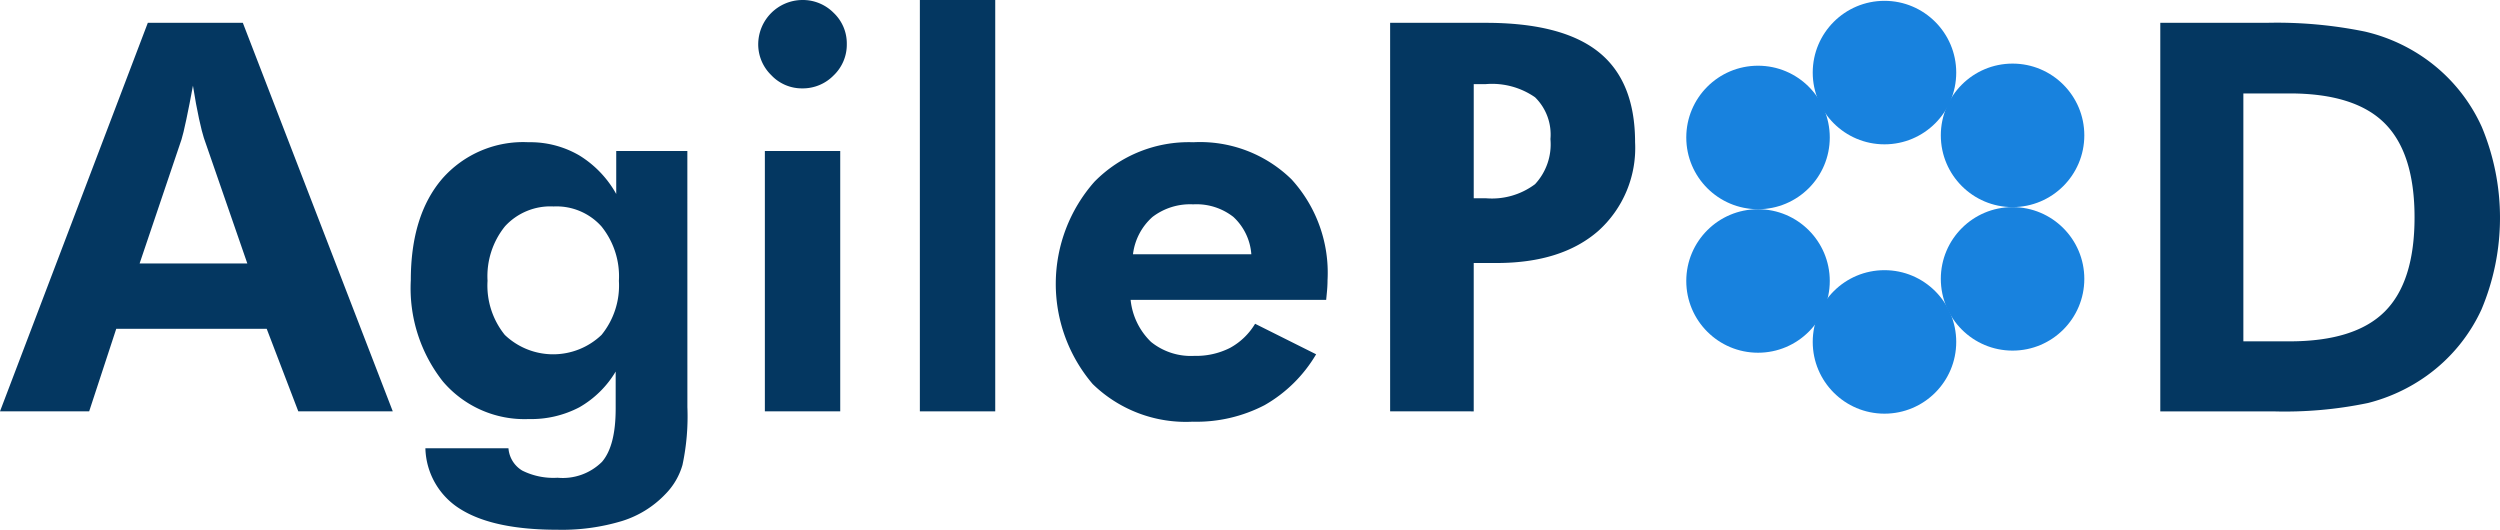
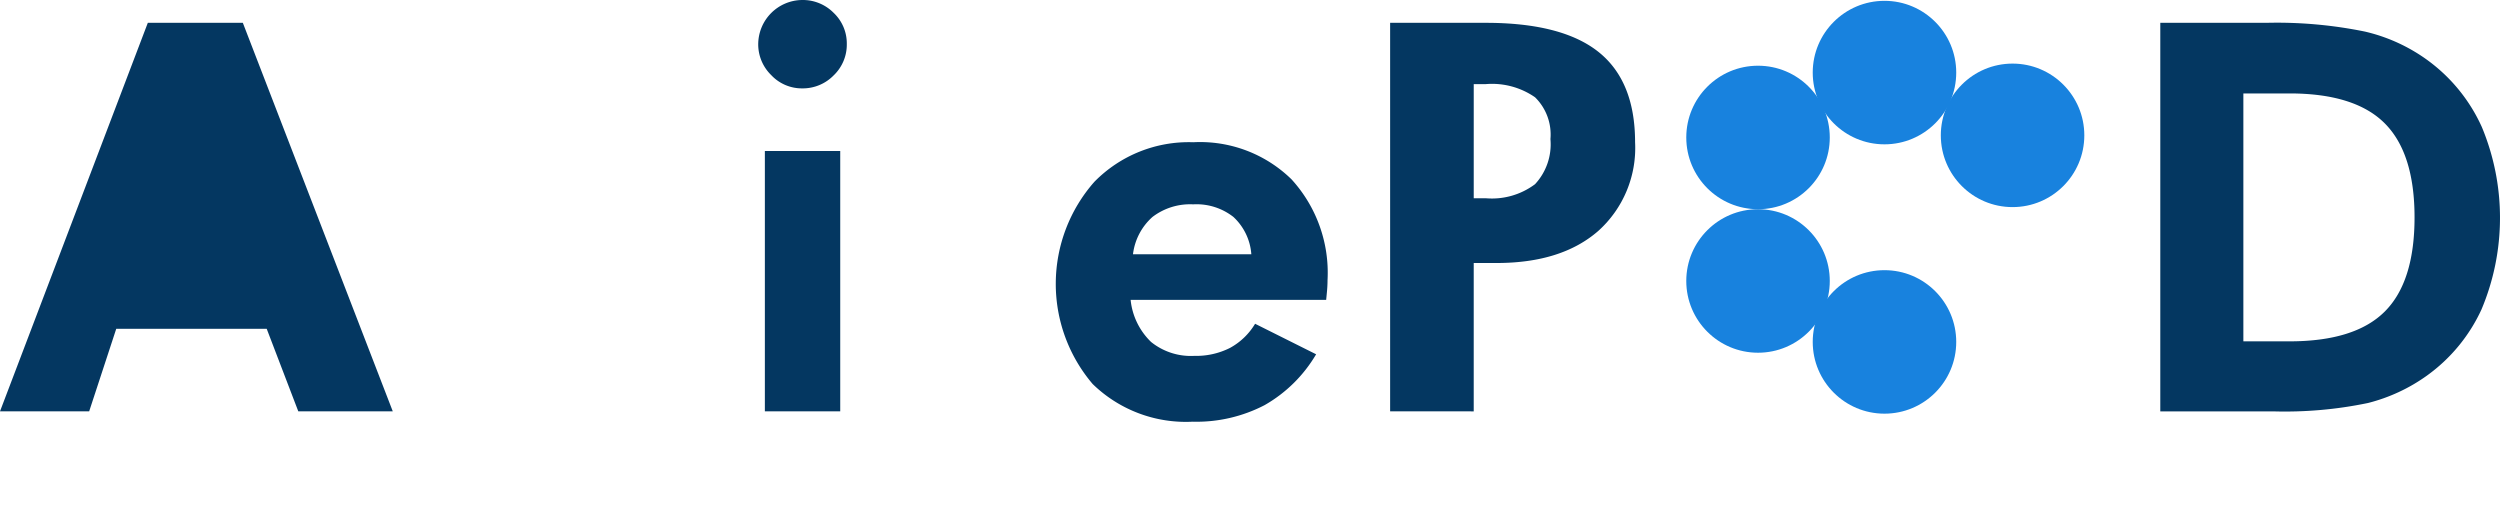
<svg xmlns="http://www.w3.org/2000/svg" height="43.884" viewBox="0 0 207.11 43.884" width="207.11">
  <g fill="#043761">
-     <path d="m980.41 275.249 12.246-32.187h7.871l12.422 32.187h-7.827l-2.617-6.838h-12.465l-2.243 6.838zm20.49-12.249-3.6-10.4q-.153-.462-.4-1.583t-.505-2.748q-.286 1.561-.549 2.8t-.4 1.66l-3.471 10.271z" transform="translate(-980.41 -241.171)" />
-     <path d="m1055.3 280.114a19.264 19.264 0 0 1 -.407 4.793 5.65 5.65 0 0 1 -1.4 2.4 8.4 8.4 0 0 1 -3.606 2.243 17.2 17.2 0 0 1 -5.343.725q-5.255 0-7.981-1.67a6.1 6.1 0 0 1 -2.968-5.079h6.882a2.361 2.361 0 0 0 1.143 1.847 5.773 5.773 0 0 0 2.924.593 4.616 4.616 0 0 0 3.683-1.319q1.131-1.319 1.132-4.4v-3.078a8.279 8.279 0 0 1 -3.023 2.968 8.607 8.607 0 0 1 -4.189.967 8.873 8.873 0 0 1 -7.1-3.111 12.475 12.475 0 0 1 -2.66-8.388q0-5.364 2.594-8.4a8.927 8.927 0 0 1 7.168-3.034 8.056 8.056 0 0 1 4.189 1.088 8.719 8.719 0 0 1 3.067 3.2v-3.559h5.892zm-5.673-10.466a6.587 6.587 0 0 0 -1.45-4.507 5 5 0 0 0 -3.958-1.649 5.1 5.1 0 0 0 -4.024 1.638 6.579 6.579 0 0 0 -1.451 4.518 6.512 6.512 0 0 0 1.429 4.485 5.8 5.8 0 0 0 8.014 0 6.481 6.481 0 0 0 1.439-4.485z" transform="translate(-998.354 -246.388)" />
+     <path d="m980.41 275.249 12.246-32.187h7.871l12.422 32.187h-7.827l-2.617-6.838h-12.465l-2.243 6.838zq-.153-.462-.4-1.583t-.505-2.748q-.286 1.561-.549 2.8t-.4 1.66l-3.471 10.271z" transform="translate(-980.41 -241.171)" />
    <path d="m1076.343 243.823a3.679 3.679 0 0 1 3.65-3.649 3.591 3.591 0 0 1 2.6 1.066 3.481 3.481 0 0 1 1.088 2.583 3.517 3.517 0 0 1 -1.088 2.595 3.571 3.571 0 0 1 -2.6 1.078 3.475 3.475 0 0 1 -2.573-1.1 3.556 3.556 0 0 1 -1.077-2.573zm.55 30.429v-21.569h6.244v21.569z" transform="translate(-1013.529 -240.174)" />
-     <path d="m1096.793 274.252v-34.078h6.244v34.078z" transform="translate(-1020.588 -240.174)" />
    <path d="m1136.388 271.231h-16.2a5.64 5.64 0 0 0 1.693 3.485 5.255 5.255 0 0 0 3.584 1.154 6.22 6.22 0 0 0 2.957-.66 5.474 5.474 0 0 0 2.078-2l5.056 2.528a11.641 11.641 0 0 1 -4.265 4.211 12.221 12.221 0 0 1 -5.958 1.374 11.064 11.064 0 0 1 -8.289-3.122 12.782 12.782 0 0 1 .143-16.753 10.953 10.953 0 0 1 8.19-3.276 10.836 10.836 0 0 1 8.134 3.067 11.473 11.473 0 0 1 2.99 8.365c0 .191-.007.4-.022.627s-.048.561-.091 1zm-6.2-3.781a4.673 4.673 0 0 0 -1.484-3.089 4.954 4.954 0 0 0 -3.33-1.044 5.134 5.134 0 0 0 -3.375 1.044 4.913 4.913 0 0 0 -1.615 3.089z" transform="translate(-1026.523 -246.388)" />
    <path d="m1156.293 275.249v-32.187h7.915q6.332 0 9.355 2.418t3.023 7.476a9.239 9.239 0 0 1 -3.046 7.343q-3.045 2.661-8.432 2.66h-1.89v12.291zm6.926-17.655h.989a5.952 5.952 0 0 0 4.09-1.165 4.846 4.846 0 0 0 1.275-3.737 4.314 4.314 0 0 0 -1.275-3.462 6.246 6.246 0 0 0 -4.09-1.09h-.989z" transform="translate(-1041.129 -241.171)" />
    <path d="m1253.737 275.249v-32.187h8.772a36.3 36.3 0 0 1 8.179.725 14.308 14.308 0 0 1 5.255 2.419 13.937 13.937 0 0 1 4.431 5.486 19.553 19.553 0 0 1 -.033 15.127 13.884 13.884 0 0 1 -4.507 5.463 14.441 14.441 0 0 1 -4.892 2.275 33.776 33.776 0 0 1 -7.882.693h-9.322zm6.882-5.8h3.825q5.409 0 7.883-2.463t2.473-7.806q0-5.32-2.473-7.794t-7.883-2.474h-3.825z" transform="translate(-1074.77 -241.171)" />
  </g>
  <circle cx="145.642" cy="23.277" fill="#1882de" r="5.944" />
  <circle cx="156.118" cy="28.326" fill="#1882de" r="5.944" />
-   <circle cx="166.729" cy="23.102" fill="#1882de" r="5.944" />
  <circle cx="166.729" cy="11.213" fill="#1882de" r="5.944" />
  <circle cx="145.642" cy="11.388" fill="#1882de" r="5.944" />
  <circle cx="156.118" cy="6.013" fill="#1882de" r="5.944" />
</svg>